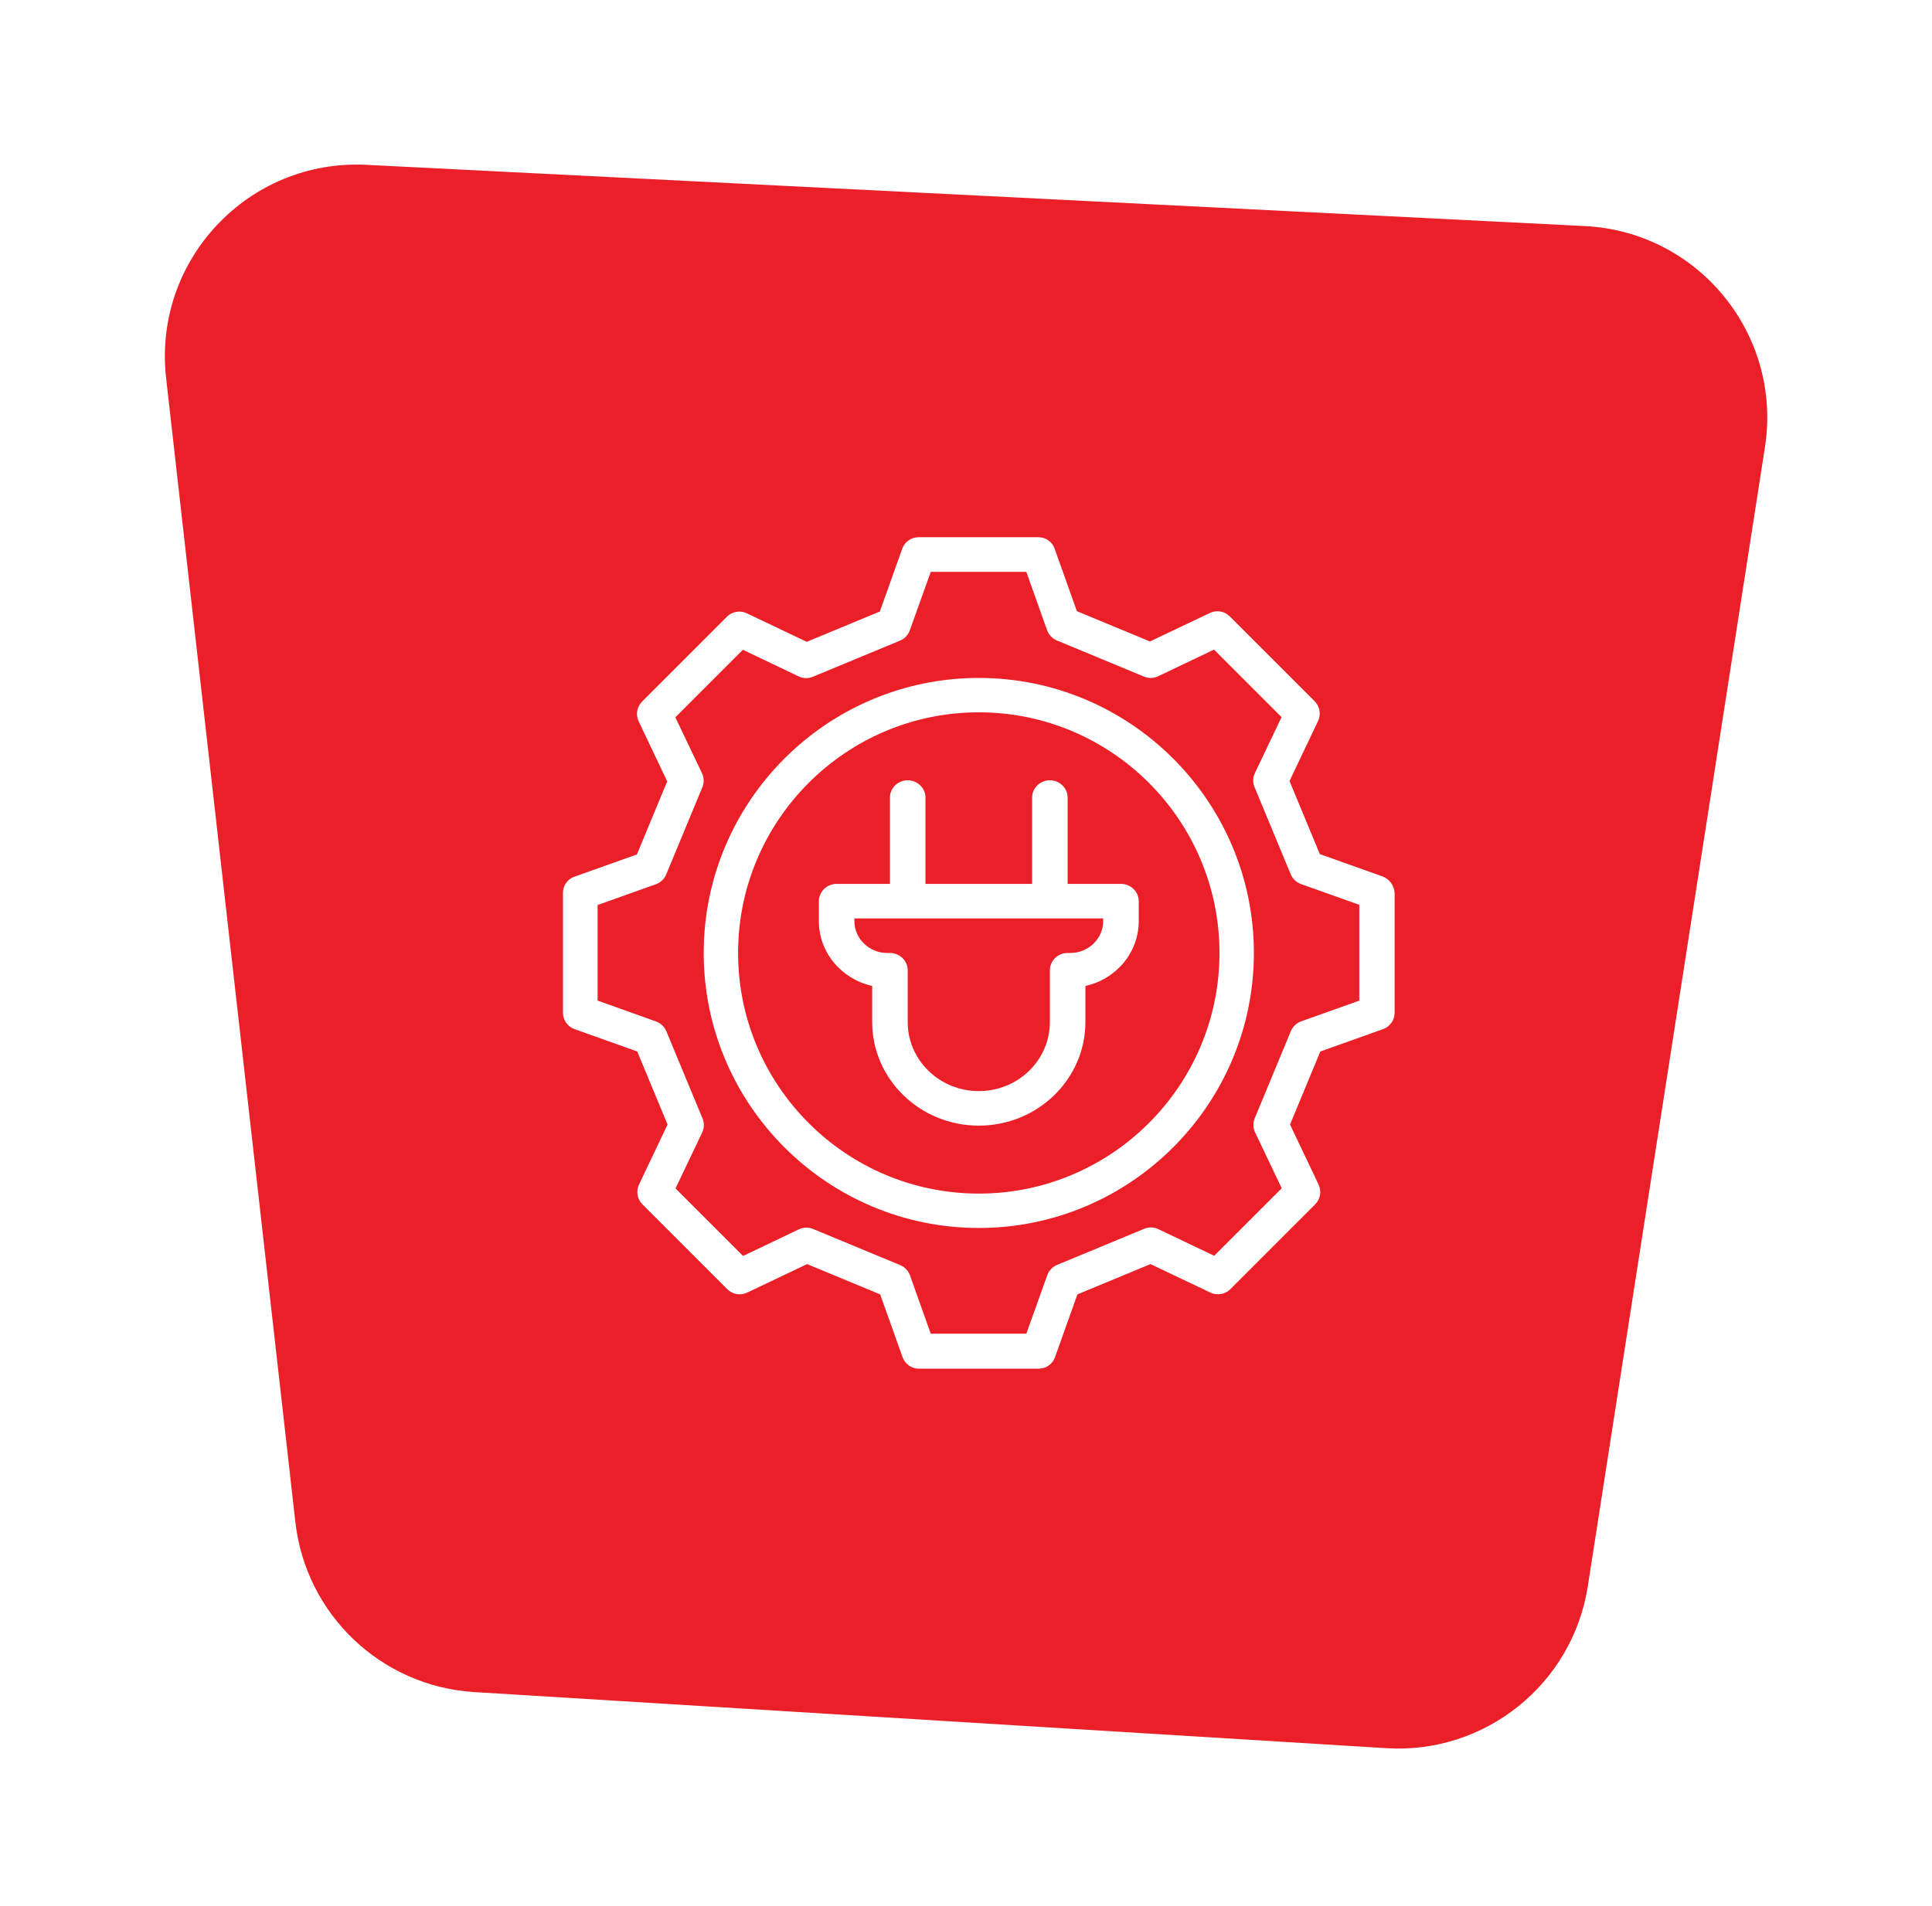
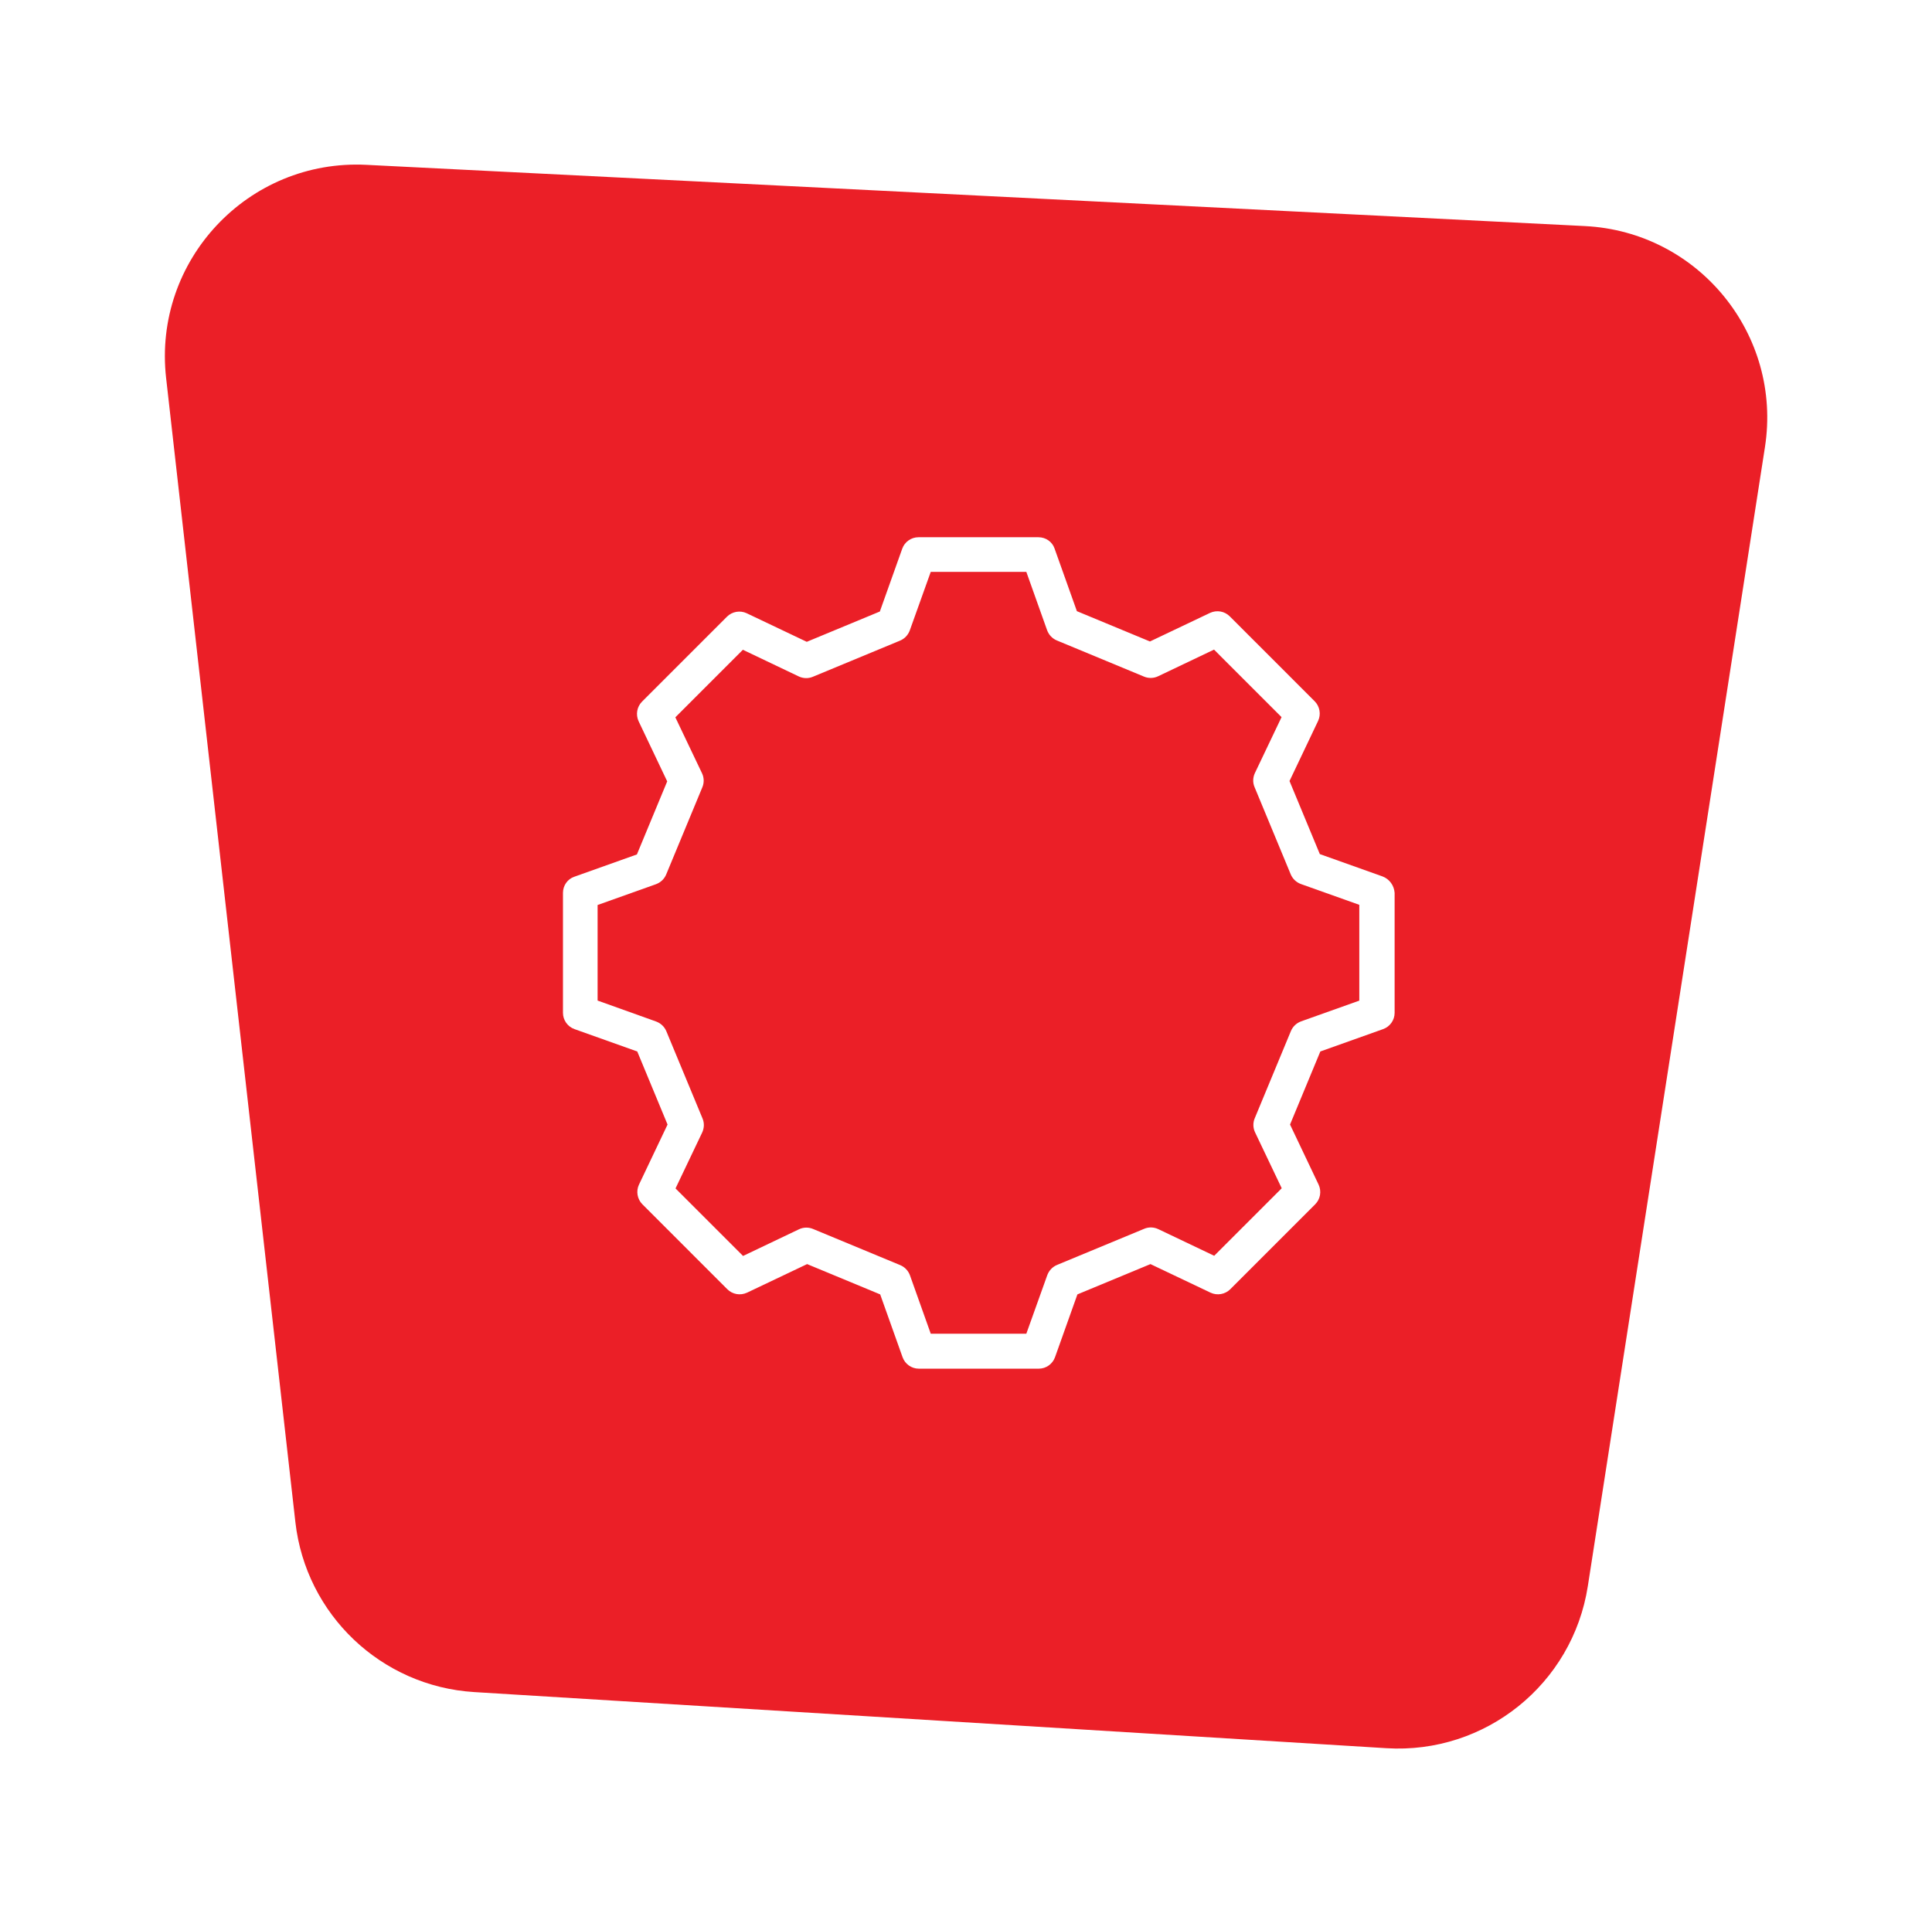
<svg xmlns="http://www.w3.org/2000/svg" width="151" height="149" viewBox="0 0 151 149" fill="none">
  <g filter="url(#filter0_d_3994_232)">
    <path d="M137.943 34.959C139.31 26.164 132.763 18.12 123.874 17.674L28.641 12.887C19.398 12.422 11.944 20.356 12.983 29.552L23.086 118.995C23.904 126.232 29.801 131.836 37.07 132.283L108.357 136.67C116.088 137.146 122.91 131.656 124.1 124.002L137.943 34.959Z" fill="#EB1F27" />
  </g>
-   <path d="M87.611 69.1H83.444V62.35C83.444 61.608 82.819 61 82.056 61C81.292 61 80.667 61.608 80.667 62.35V69.1H72.333V62.35C72.333 61.608 71.708 61 70.944 61C70.181 61 69.556 61.608 69.556 62.35V69.1H65.389C64.625 69.1 64 69.707 64 70.45V72.016C64 74.487 65.792 76.552 68.167 77.079V79.9C68.167 84.368 71.903 88 76.5 88C81.097 88 84.833 84.368 84.833 79.9V77.079C87.208 76.566 89 74.487 89 72.016V70.45C89 69.707 88.375 69.1 87.611 69.1ZM86.222 72.016C86.222 73.379 85.069 74.5 83.667 74.5H83.444C82.681 74.5 82.056 75.108 82.056 75.85V79.9C82.056 82.883 79.569 85.3 76.5 85.3C73.431 85.3 70.944 82.883 70.944 79.9V75.85C70.944 75.108 70.319 74.5 69.556 74.5H69.333C67.931 74.5 66.778 73.379 66.778 72.016V71.8H86.222V72.016Z" fill="white" />
  <path d="M108.053 68.517L103.154 66.771L100.785 61.059L103.018 56.362C103.262 55.847 103.154 55.225 102.748 54.819L96.116 48.186C95.71 47.78 95.101 47.672 94.574 47.915L89.878 50.149L84.167 47.78L82.421 42.88C82.245 42.365 81.744 42 81.162 42H71.784C71.215 42 70.701 42.365 70.512 42.907L68.766 47.807L63.055 50.176L58.359 47.942C57.844 47.699 57.222 47.807 56.816 48.213L50.185 54.846C49.779 55.252 49.67 55.861 49.914 56.389L52.147 61.086L49.779 66.798L44.88 68.544C44.365 68.72 44 69.221 44 69.803V79.183C44 79.752 44.365 80.266 44.907 80.456L49.806 82.202L52.174 87.914L49.941 92.611C49.697 93.126 49.806 93.748 50.212 94.154L56.843 100.787C57.249 101.193 57.858 101.301 58.386 101.058L63.082 98.824L68.793 101.193L70.539 106.093C70.728 106.635 71.242 107 71.811 107H81.189C81.758 107 82.272 106.635 82.461 106.093L84.207 101.193L89.918 98.824L94.614 101.058C95.129 101.301 95.751 101.193 96.157 100.787L102.788 94.154C103.194 93.748 103.303 93.139 103.059 92.611L100.826 87.914L103.194 82.202L108.093 80.456C108.635 80.266 109 79.752 109 79.183V69.803C108.959 69.221 108.594 68.72 108.053 68.517ZM106.253 78.222L101.692 79.847C101.327 79.982 101.042 80.253 100.894 80.605L98.065 87.427C97.916 87.779 97.93 88.185 98.092 88.523L100.176 92.895L94.898 98.174L90.527 96.09C90.175 95.927 89.783 95.914 89.431 96.063L82.61 98.892C82.258 99.041 81.988 99.325 81.852 99.691L80.215 104.266H72.745L71.121 99.704C70.985 99.339 70.715 99.054 70.363 98.906L63.542 96.076C63.19 95.927 62.784 95.941 62.446 96.103L58.075 98.188L52.797 92.909L54.881 88.537C55.043 88.185 55.057 87.792 54.908 87.44L52.079 80.618C51.931 80.266 51.646 79.996 51.281 79.86L46.707 78.222V70.751L51.267 69.126C51.633 68.991 51.917 68.72 52.066 68.368L54.894 61.546C55.043 61.194 55.03 60.788 54.867 60.45L52.783 56.078L58.061 50.798L62.432 52.883C62.771 53.045 63.177 53.059 63.528 52.91L70.349 50.081C70.701 49.932 70.972 49.648 71.107 49.282L72.745 44.707H80.215L81.839 49.269C81.974 49.634 82.245 49.919 82.597 50.068L89.417 52.897C89.769 53.045 90.175 53.032 90.514 52.869L94.885 50.785L100.163 56.064L98.079 60.436C97.916 60.788 97.903 61.181 98.052 61.532L100.88 68.355C101.029 68.707 101.313 68.977 101.679 69.113L106.239 70.737V78.222H106.253Z" fill="white" />
-   <path d="M76.5 53C64.648 53 55 62.648 55 74.5C55 86.352 64.648 96 76.5 96C88.352 96 98 86.352 98 74.5C98 62.648 88.352 53 76.5 53ZM76.5 93.312C66.126 93.312 57.688 84.874 57.688 74.5C57.688 64.126 66.126 55.688 76.5 55.688C86.874 55.688 95.312 64.126 95.312 74.5C95.312 84.874 86.874 93.312 76.5 93.312Z" fill="white" />
  <defs>
    <filter id="filter0_d_3994_232" x="0.886" y="0.867" width="149.238" height="147.831" filterUnits="userSpaceOnUse" color-interpolation-filters="sRGB">
      <feFlood flood-opacity="0" result="BackgroundImageFix" />
      <feColorMatrix in="SourceAlpha" type="matrix" values="0 0 0 0 0 0 0 0 0 0 0 0 0 0 0 0 0 0 127 0" result="hardAlpha" />
      <feOffset />
      <feGaussianBlur stdDeviation="6" />
      <feComposite in2="hardAlpha" operator="out" />
      <feColorMatrix type="matrix" values="0 0 0 0 0 0 0 0 0 0 0 0 0 0 0 0 0 0 0.25 0" />
      <feBlend mode="normal" in2="BackgroundImageFix" result="effect1_dropShadow_3994_232" />
      <feBlend mode="normal" in="SourceGraphic" in2="effect1_dropShadow_3994_232" result="shape" />
    </filter>
  </defs>
</svg>